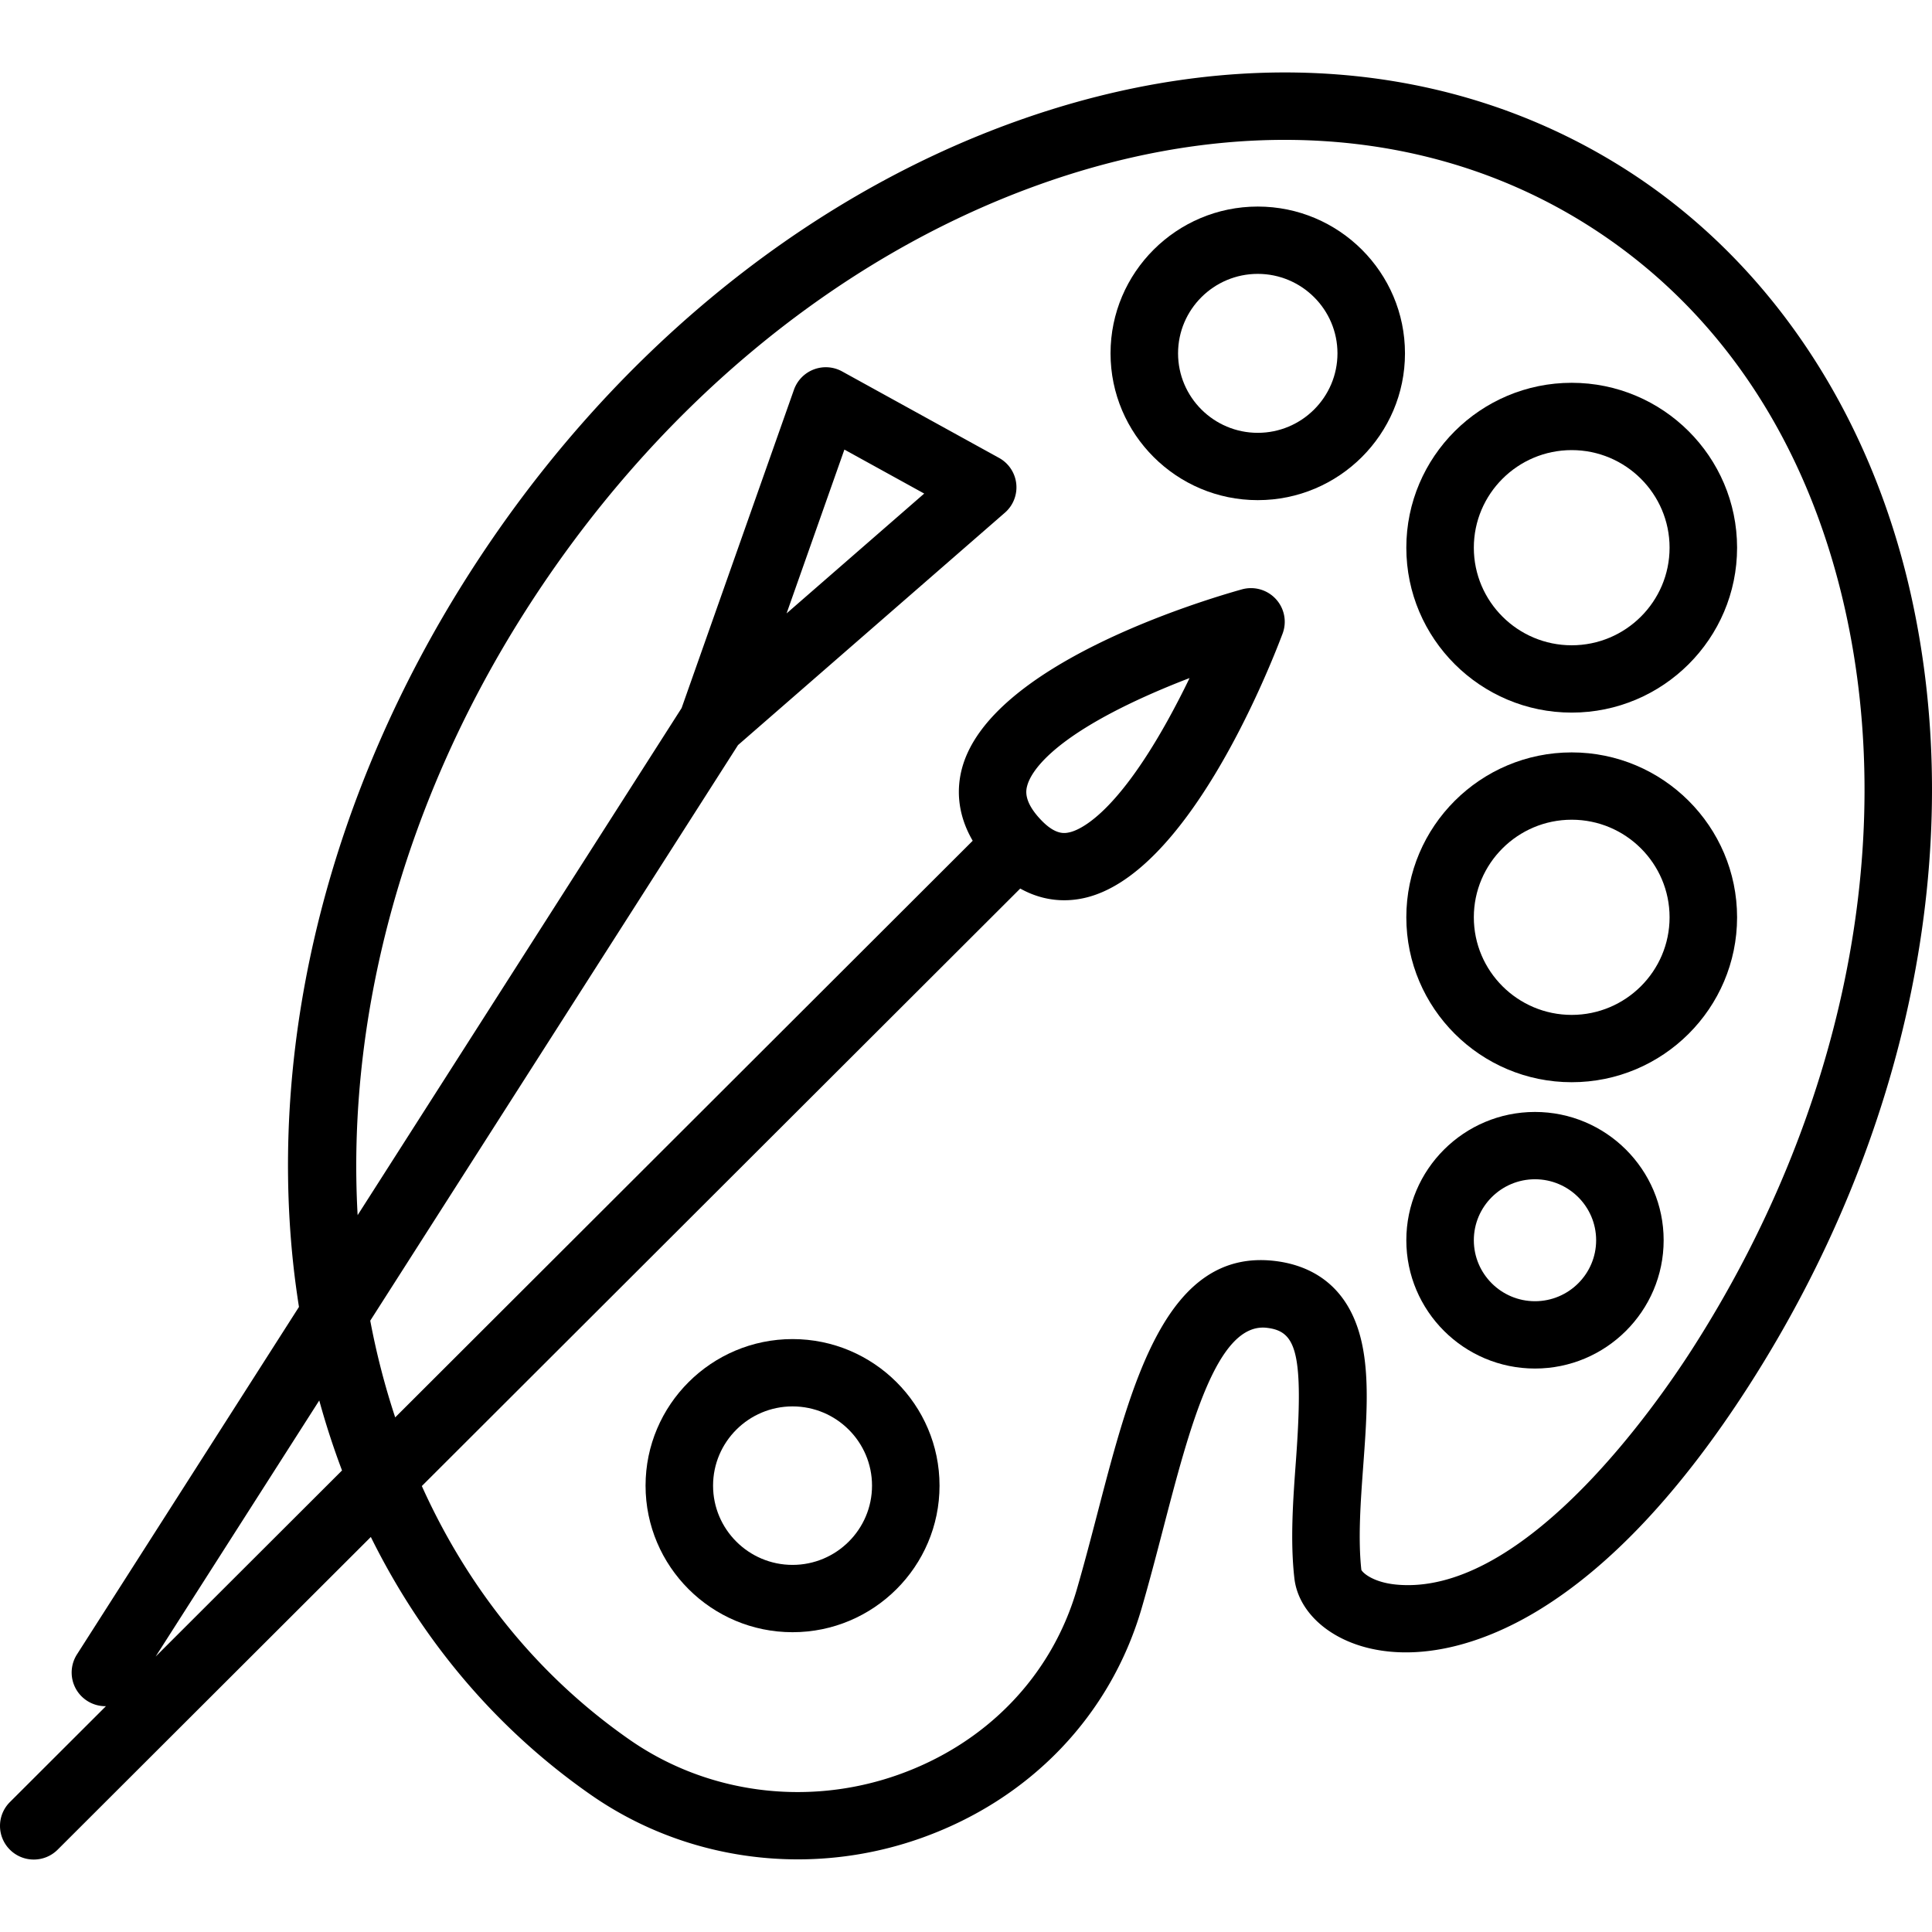
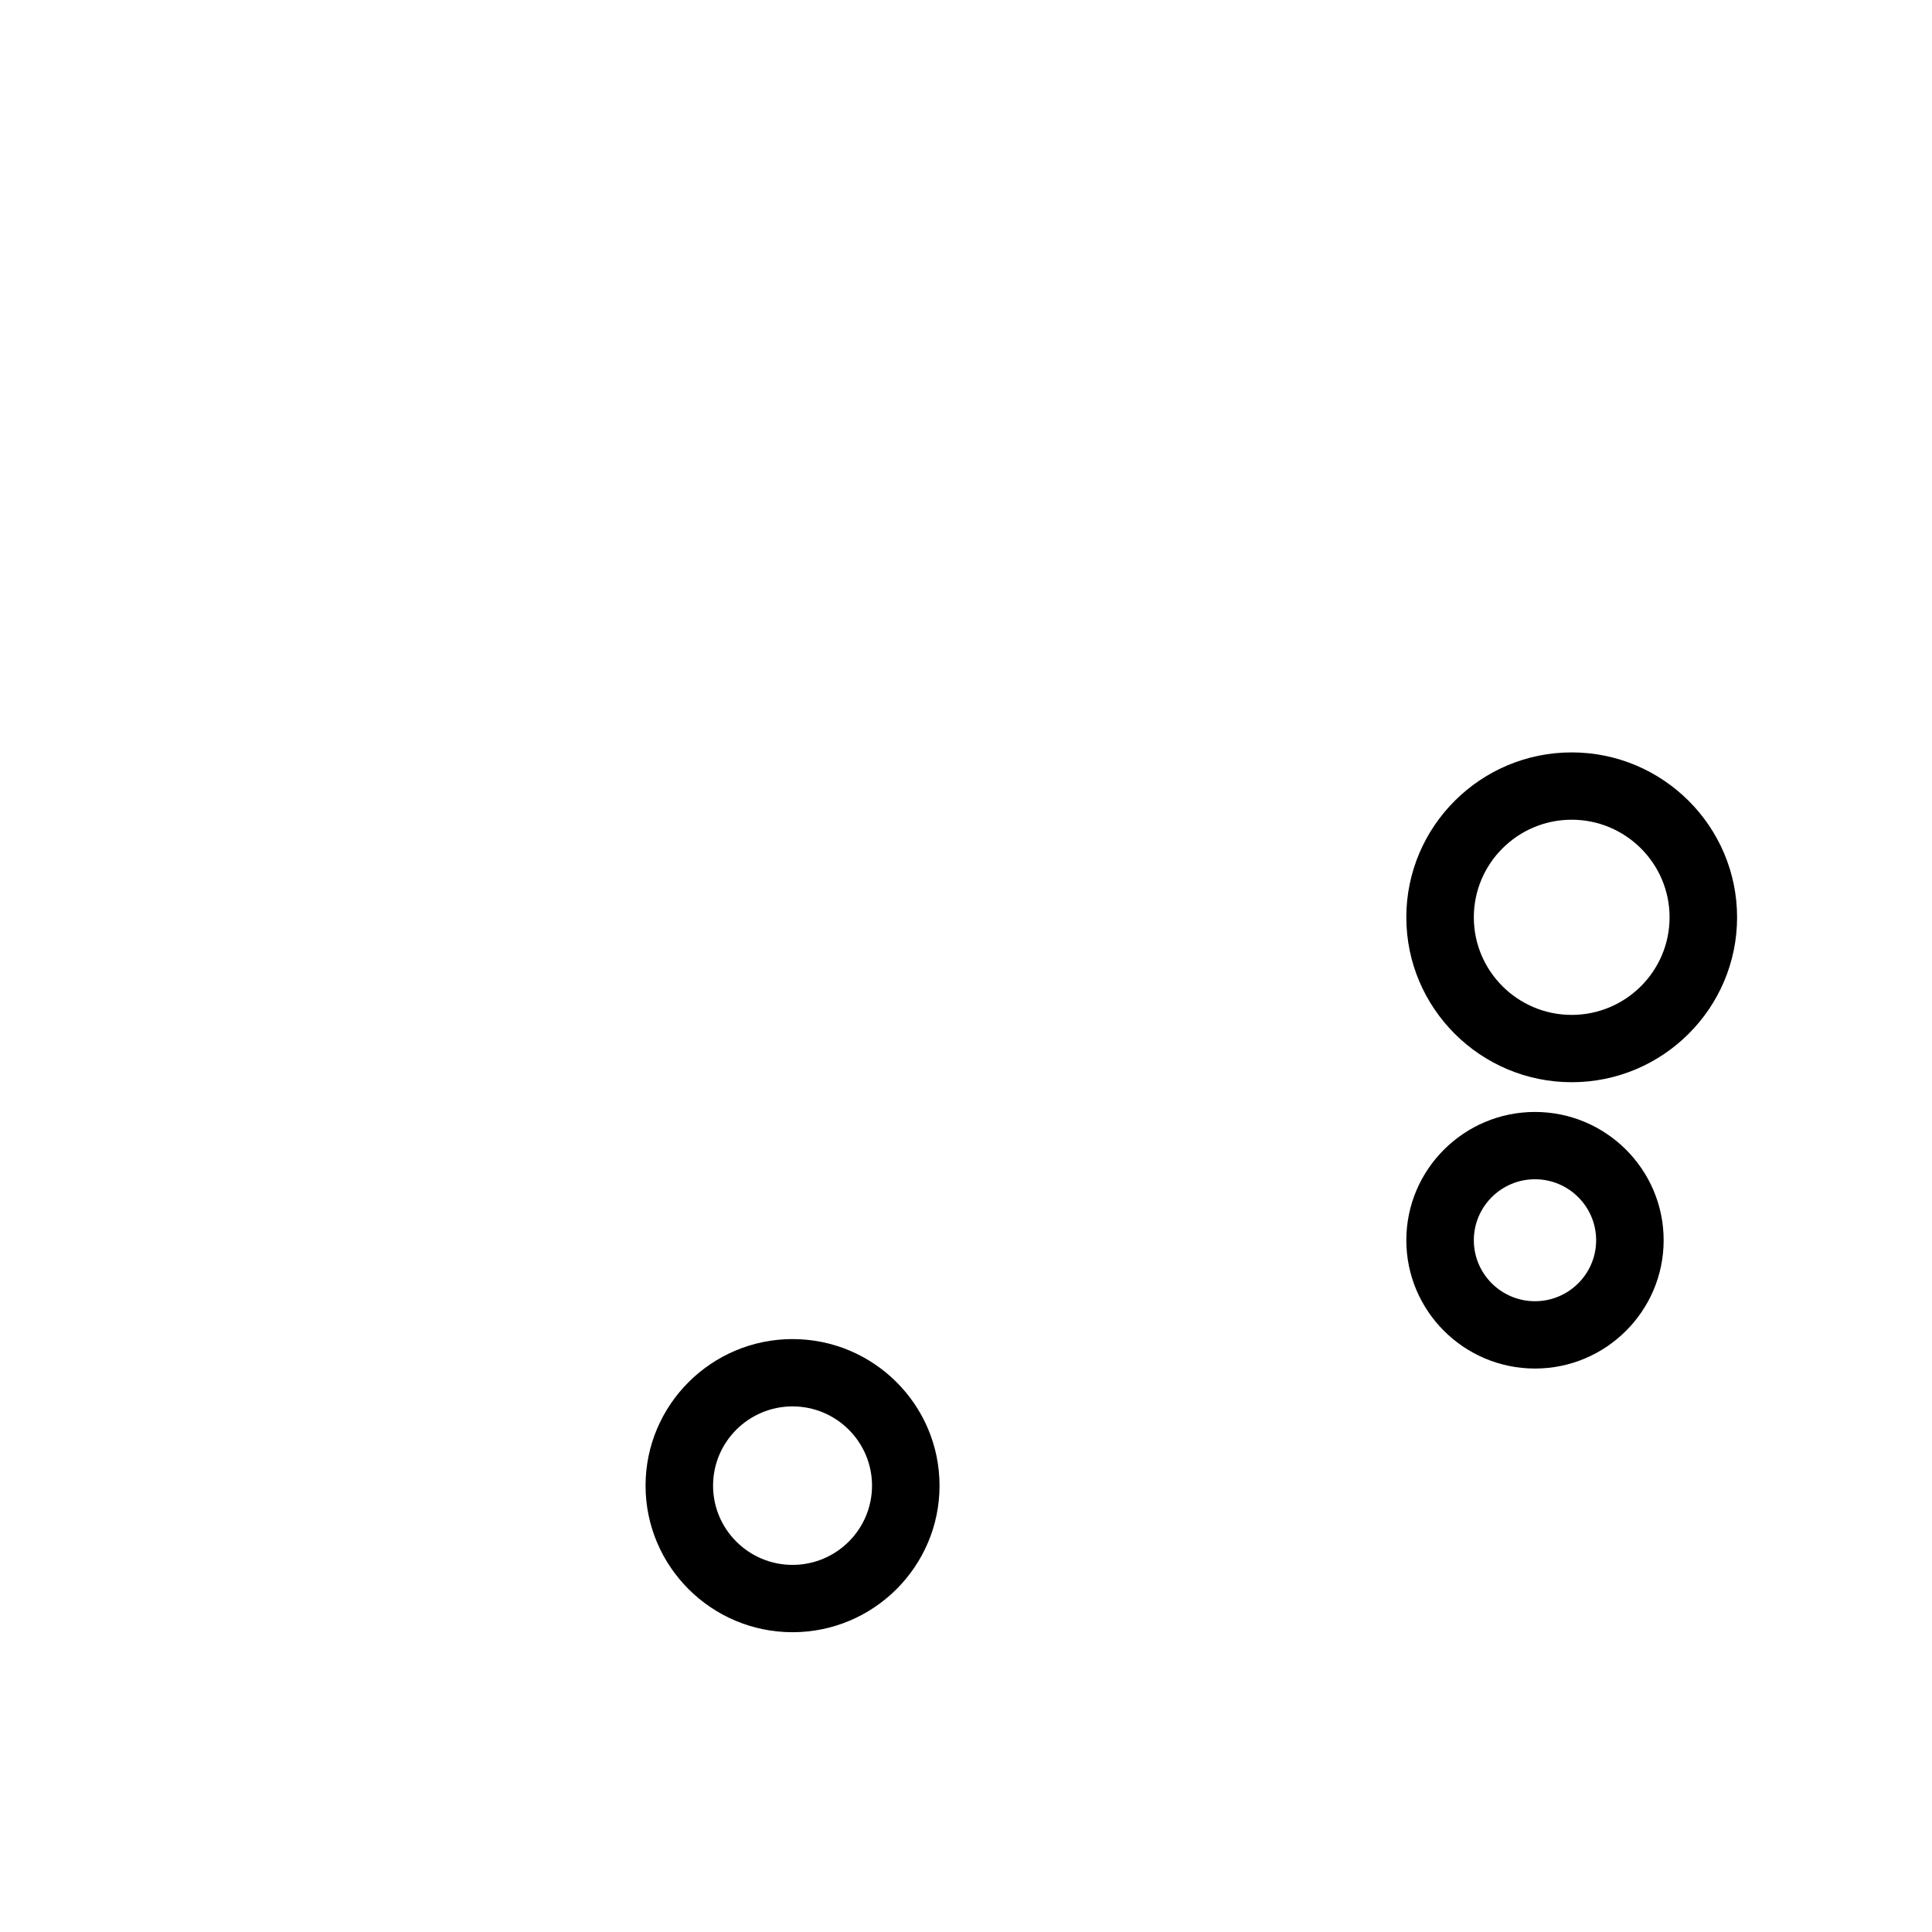
<svg xmlns="http://www.w3.org/2000/svg" preserveAspectRatio="xMidYMid meet" data-bbox="19.998 26 160.002 148.001" width="200" height="200" viewBox="19.998 26 160.002 148.001" data-type="shape" role="presentation" aria-hidden="true">
  <g>
-     <path d="M178.259 69.277c-3.411-15.281-11.878-27.846-23.842-35.381-14.298-9.005-32.192-10.356-50.385-3.806-17.945 6.461-34.069 19.877-45.402 37.775-11.243 17.756-16.343 37.878-14.363 56.661.132 1.252.299 2.487.49 3.71L26.37 157.015a2.784 2.784 0 00.856 3.849c.466.296.986.437 1.5.437.017 0 .035-.006.052-.007l-7.962 7.95a2.781 2.781 0 00.003 3.942 2.794 2.794 0 001.976.815c.716 0 1.432-.273 1.978-.818l25.936-25.896c4.275 8.647 10.444 15.938 18.232 21.362 5.053 3.519 11.051 5.337 17.126 5.337 3.405 0 6.833-.571 10.132-1.732 9.068-3.195 15.759-10.153 18.354-19.09.635-2.187 1.217-4.419 1.779-6.577 2.193-8.417 4.454-17.124 8.597-16.62 2.381.288 3.06 1.919 2.393 11.01-.238 3.239-.482 6.589-.13 9.715.307 2.726 2.763 5.011 6.256 5.822 4.084.949 9.025-.163 13.914-3.127 5.986-3.63 11.863-9.894 17.465-18.618 13.228-20.605 18.124-44.474 13.432-65.492zM32.887 157.191l13.551-21.209a65.845 65.845 0 001.885 5.796l-15.436 15.413zm127.23-25.43c-2.997 4.668-13.341 19.515-23.518 19.514-.315 0-.629-.014-.942-.043-1.871-.173-2.77-.931-2.916-1.219-.286-2.6-.06-5.666.157-8.631.271-3.69.526-7.175-.105-10.108-1.091-5.069-4.513-6.519-7.192-6.843-8.998-1.084-11.883 10.017-14.681 20.753-.553 2.122-1.125 4.316-1.738 6.428-2.088 7.189-7.499 12.797-14.846 15.385-7.488 2.638-15.785 1.547-22.194-2.918-7.665-5.339-13.414-12.59-17.209-21.01l49.558-49.483c1.297.724 2.546.97 3.637.97.562 0 1.081-.064 1.544-.16 8.539-1.766 15.28-18.57 16.545-21.92a2.78 2.78 0 00-.557-2.866 2.802 2.802 0 00-2.815-.8c-3.462.969-20.851 6.238-23.172 14.8-.413 1.523-.492 3.665.881 6.018l-47.827 47.754a62.358 62.358 0 01-2.066-8.008l30.458-47.67 22.101-19.245a2.782 2.782 0 00-.487-4.539L89.74 50.76a2.8 2.8 0 00-3.989 1.515L76.446 78.64l-26.83 41.994c-.905-16.081 3.57-33.727 13.742-49.792C74.03 53.986 89.15 41.376 105.932 35.334c6.961-2.506 13.852-3.751 20.457-3.751 9.085 0 17.627 2.357 25.043 7.027 10.851 6.833 18.24 17.857 21.371 31.879 4.369 19.578-.254 41.911-12.686 61.272zm-53.863-43.813c-1.536-1.583-1.28-2.527-1.184-2.883.275-1.017 1.779-3.773 9.769-7.384a67.953 67.953 0 013.675-1.526 70.186 70.186 0 01-1.837 3.55c-4.402 7.915-7.343 9.067-8.14 9.232-.356.074-1.103.228-2.283-.989zM85.14 70.8l4.788-13.568 6.61 3.643L85.14 70.8z" />
    <path d="M85.634 130.898c-6.712 0-12.173 5.445-12.173 12.138s5.461 12.138 12.173 12.138 12.173-5.445 12.173-12.138-5.461-12.138-12.173-12.138zm0 18.701c-3.63 0-6.582-2.944-6.582-6.563 0-3.619 2.952-6.563 6.582-6.563 3.629 0 6.582 2.944 6.582 6.563 0 3.619-2.952 6.563-6.582 6.563z" />
    <path d="M147.12 112.088c-5.876 0-10.655 4.766-10.655 10.625s4.779 10.625 10.655 10.625c5.875 0 10.656-4.766 10.656-10.625s-4.781-10.625-10.656-10.625zm0 15.674c-2.792 0-5.064-2.265-5.064-5.05 0-2.784 2.272-5.05 5.064-5.05 2.793 0 5.065 2.265 5.065 5.05 0 2.785-2.272 5.05-5.065 5.05z" />
    <path d="M150.161 82.311c-7.552 0-13.696 6.126-13.696 13.657 0 7.53 6.144 13.657 13.696 13.657s13.697-6.126 13.697-13.657c-.001-7.53-6.145-13.657-13.697-13.657zm0 21.739c-4.469 0-8.105-3.625-8.105-8.082s3.636-8.082 8.105-8.082c4.47 0 8.106 3.625 8.106 8.082s-3.636 8.082-8.106 8.082z" />
-     <path d="M124.162 37.106c-6.723 0-12.193 5.454-12.193 12.157s5.47 12.157 12.193 12.157 12.192-5.453 12.192-12.157c0-6.703-5.469-12.157-12.192-12.157zm0 18.739c-3.639 0-6.601-2.953-6.601-6.582s2.961-6.582 6.601-6.582c3.639 0 6.601 2.953 6.601 6.582 0 3.63-2.962 6.582-6.601 6.582z" />
-     <path d="M150.161 51.702c-7.552 0-13.696 6.126-13.696 13.657 0 7.53 6.144 13.656 13.696 13.656s13.697-6.126 13.697-13.656c-.001-7.531-6.145-13.657-13.697-13.657zm0 21.738c-4.469 0-8.105-3.626-8.105-8.082 0-4.456 3.636-8.082 8.105-8.082 4.47 0 8.106 3.626 8.106 8.082-.001 4.457-3.636 8.082-8.106 8.082z" />
  </g>
</svg>